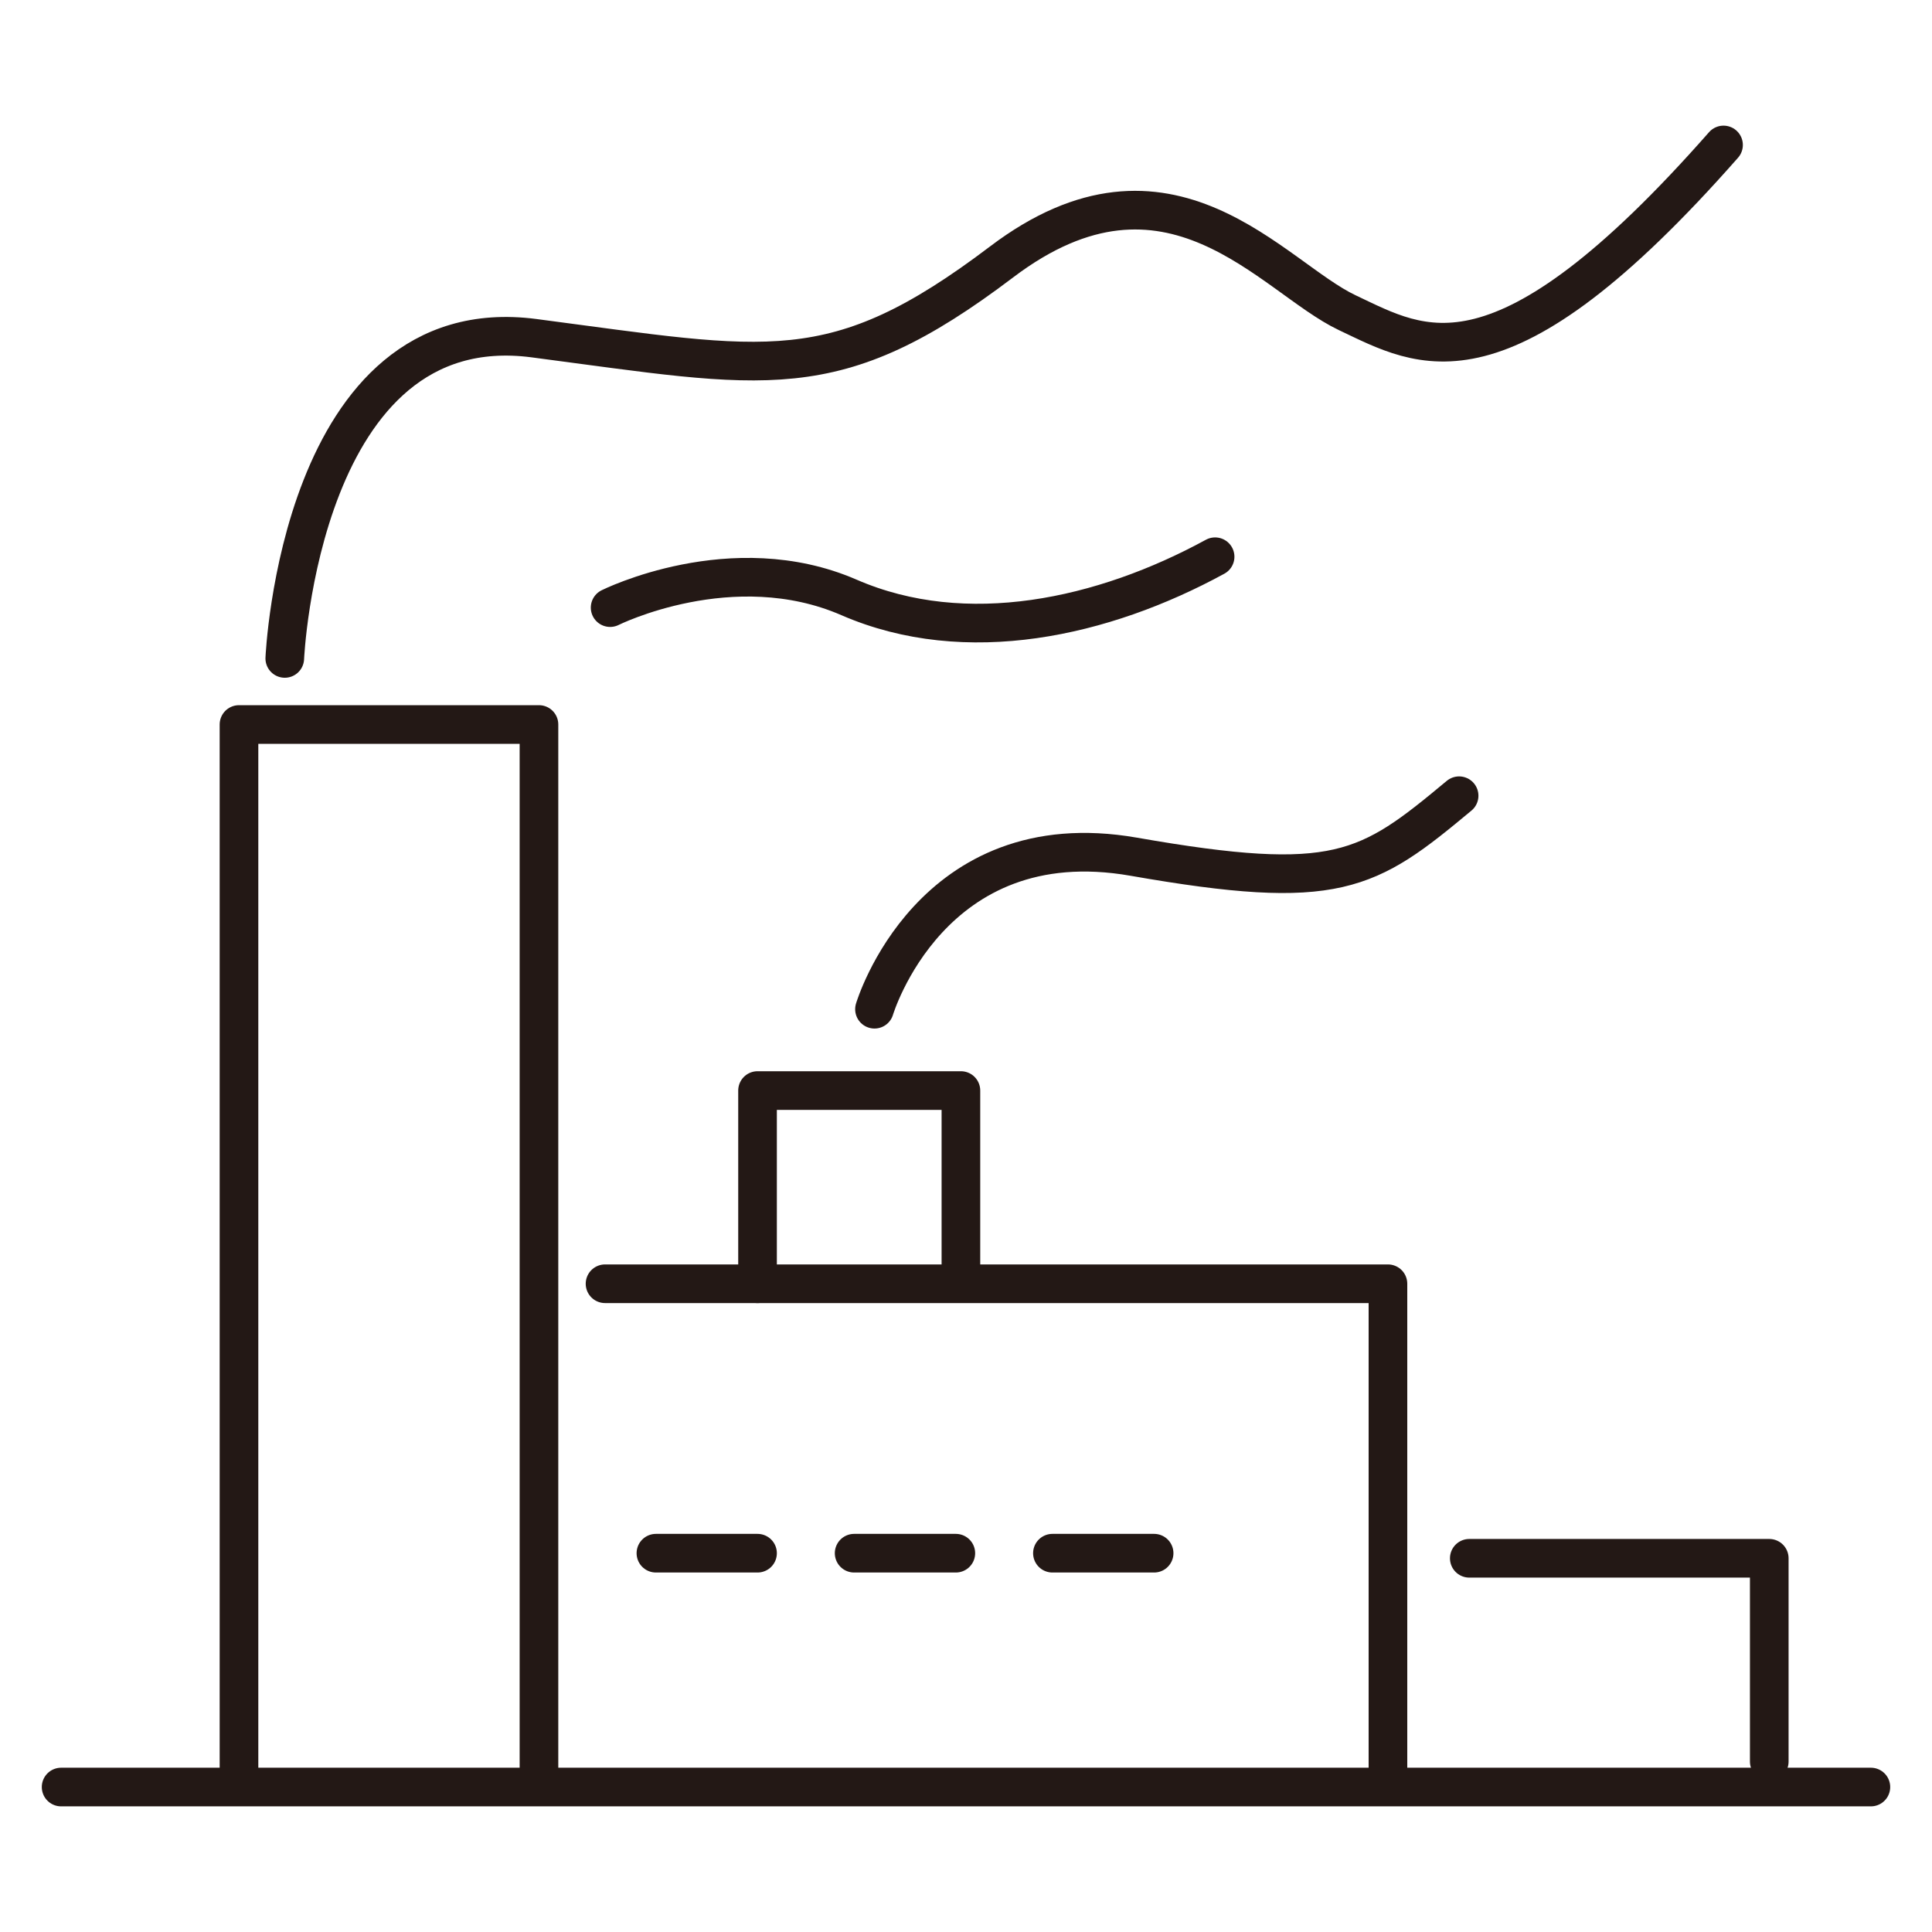
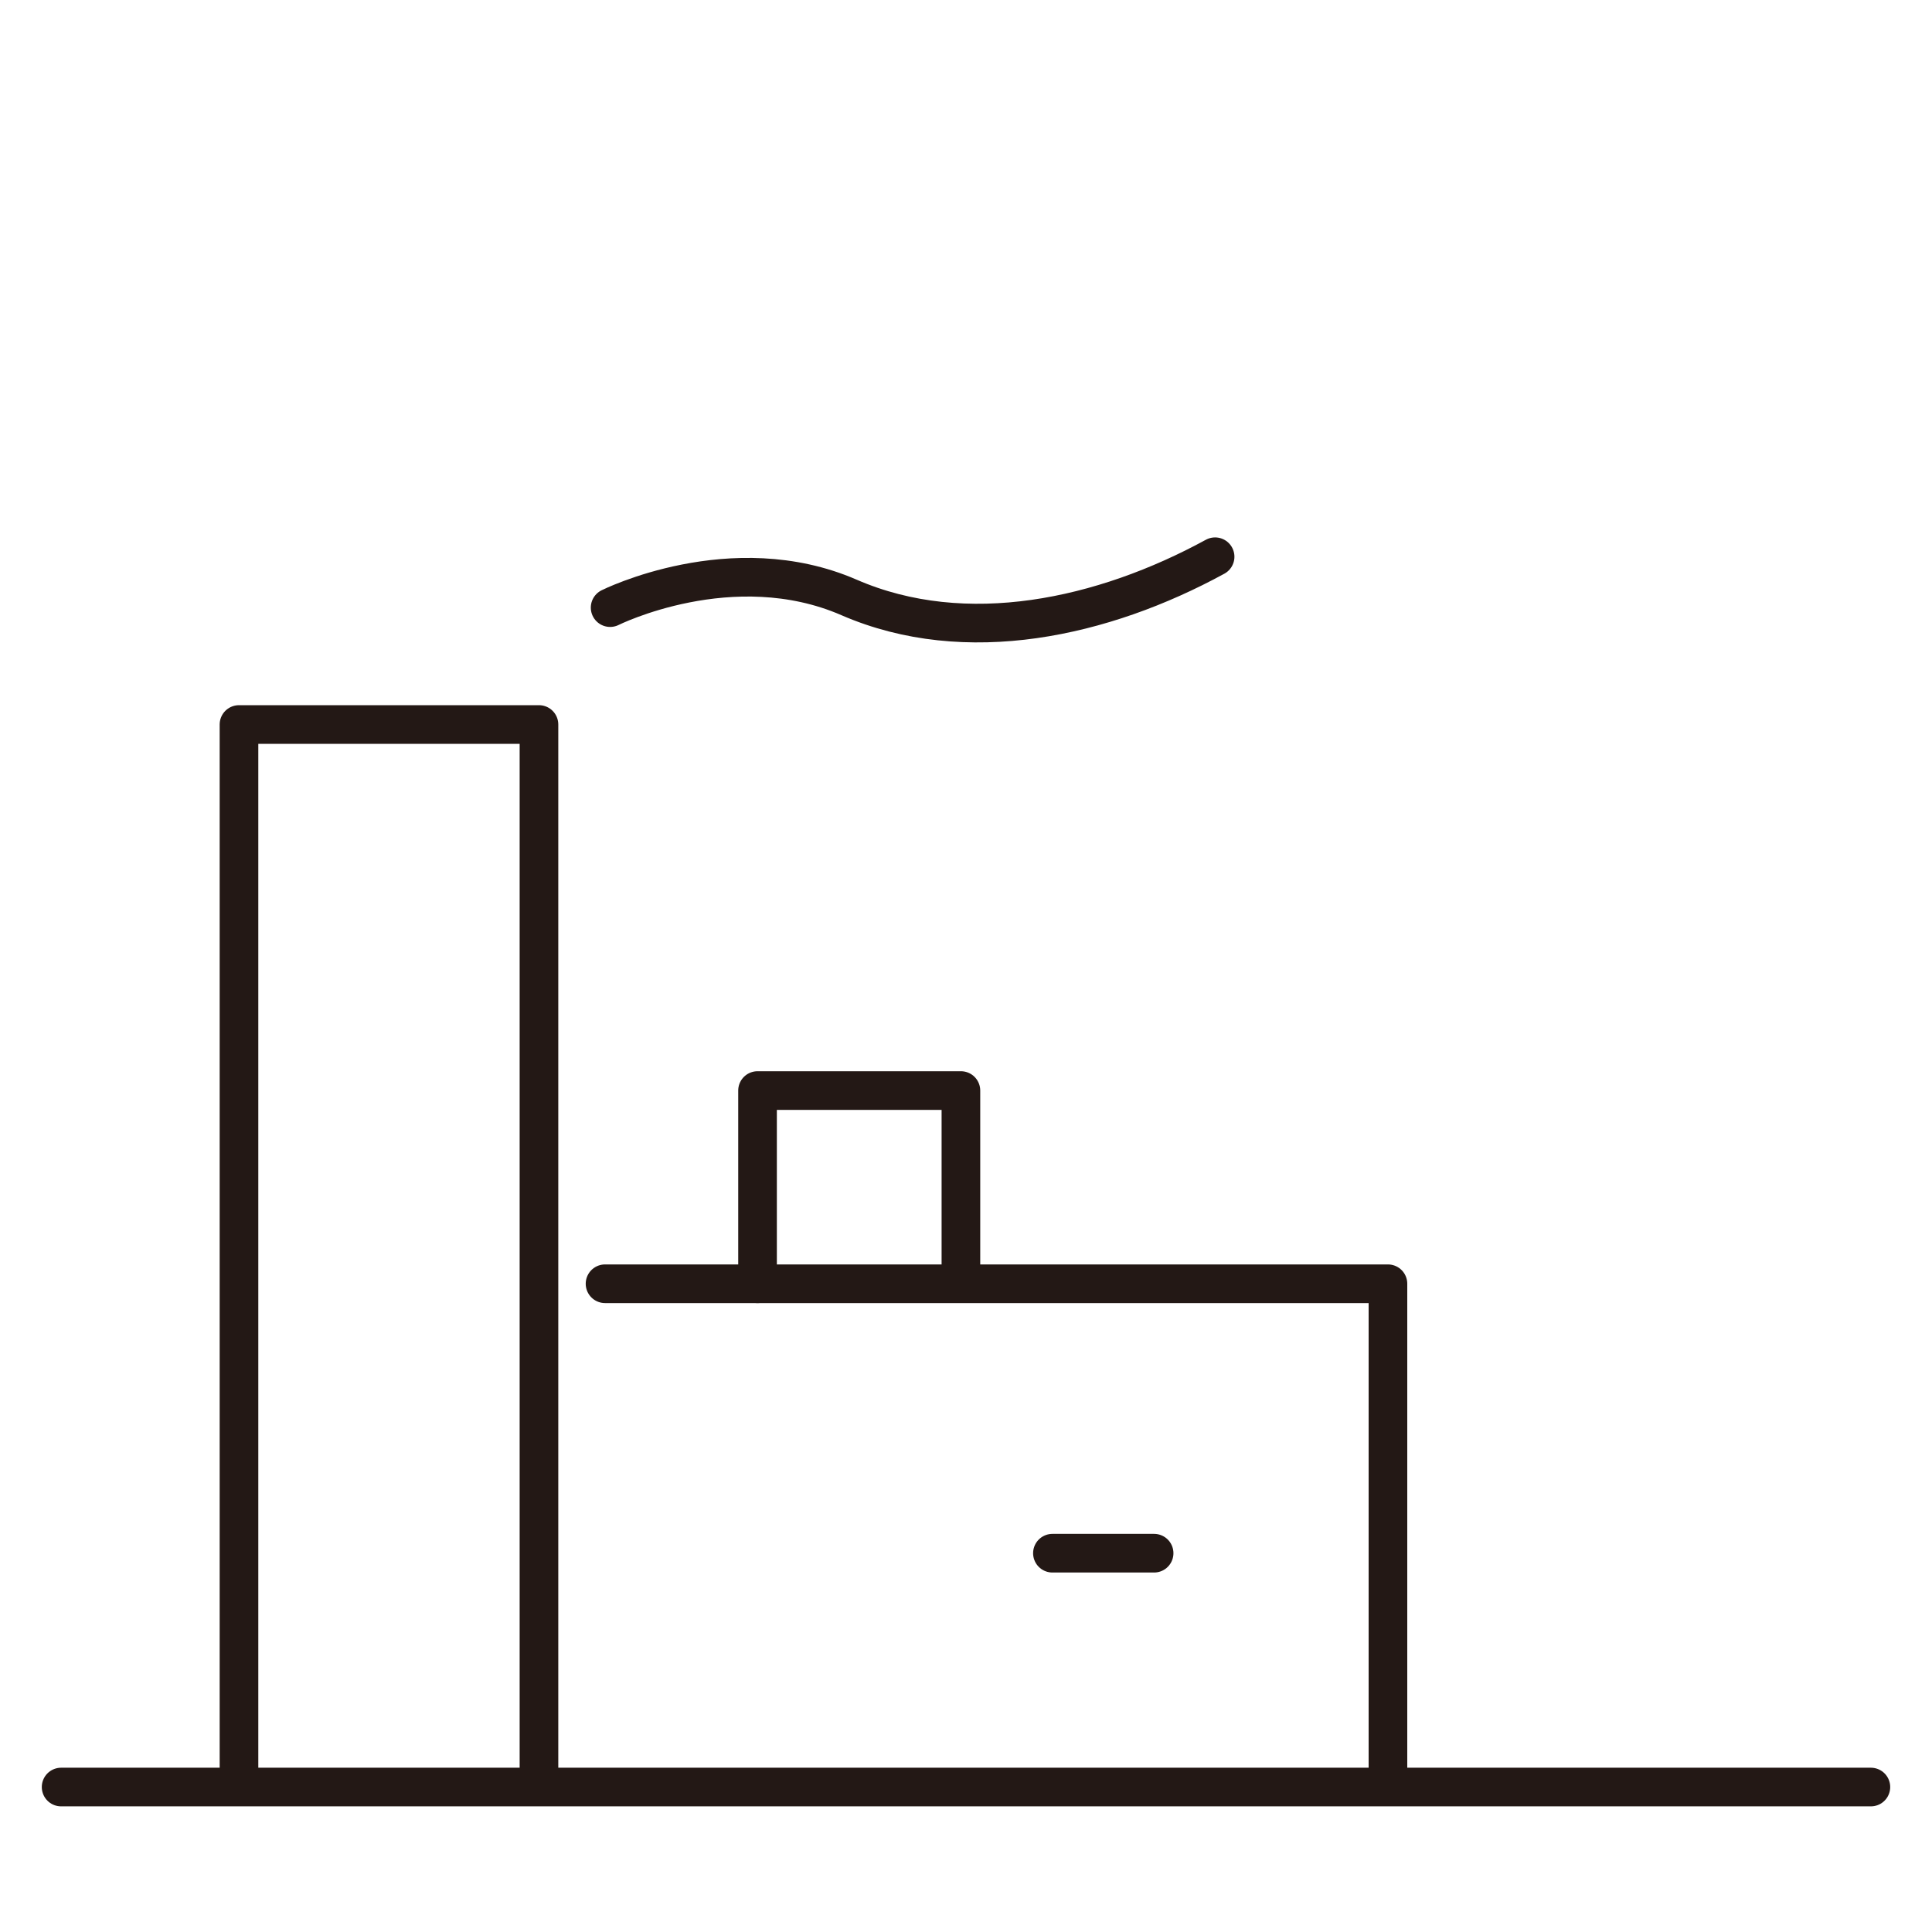
<svg xmlns="http://www.w3.org/2000/svg" id="a" viewBox="0 0 300 300">
  <polyline points="37.11 275.25 37.11 112.5 83.69 112.5 83.69 275.25" style="fill:none; stroke:#231815; stroke-linecap:round; stroke-linejoin:round; stroke-width:6px;" />
  <polyline points="93.95 199.34 215.52 199.34 215.52 275.91" style="fill:none; stroke:#231815; stroke-linecap:round; stroke-linejoin:round; stroke-width:6px;" />
-   <polyline points="228.15 241.97 274.73 241.97 274.73 273.54" style="fill:none; stroke:#231815; stroke-linecap:round; stroke-linejoin:round; stroke-width:6px;" />
  <polyline points="117.63 199.34 117.63 169.34 149.21 169.34 149.21 198.55" style="fill:none; stroke:#231815; stroke-linecap:round; stroke-linejoin:round; stroke-width:6px;" />
-   <line x1="101.85" y1="241.18" x2="117.63" y2="241.18" style="fill:none; stroke:#231815; stroke-linecap:round; stroke-linejoin:round; stroke-width:6px;" />
-   <line x1="132.63" y1="241.18" x2="148.42" y2="241.18" style="fill:none; stroke:#231815; stroke-linecap:round; stroke-linejoin:round; stroke-width:6px;" />
  <line x1="163.42" y1="241.18" x2="179.21" y2="241.18" style="fill:none; stroke:#231815; stroke-linecap:round; stroke-linejoin:round; stroke-width:6px;" />
  <line x1="9.49" y1="277.49" x2="290.51" y2="277.49" style="fill:none; stroke:#231815; stroke-linecap:round; stroke-linejoin:round; stroke-width:6px;" />
-   <path d="M44.22,102.24s2.37-54.47,38.68-49.73c36.31,4.74,46.58,7.89,72.63-11.84,26.05-19.74,42.06,2.41,53.68,7.89s23.68,13.42,58.42-26.05" style="fill:none; stroke:#231815; stroke-linecap:round; stroke-linejoin:round; stroke-width:6px;" />
  <path d="M94.74,94.35s18.95-9.47,37.1-1.58c18.16,7.89,39.47,3.16,56.84-6.32" style="fill:none; stroke:#231815; stroke-linecap:round; stroke-linejoin:round; stroke-width:6px;" />
-   <path d="M135.79,156.71s8.68-29.21,40.26-23.68c31.58,5.53,36.31,2.37,50.52-9.47" style="fill:none; stroke:#231815; stroke-linecap:round; stroke-linejoin:round; stroke-width:6px;" />
</svg>